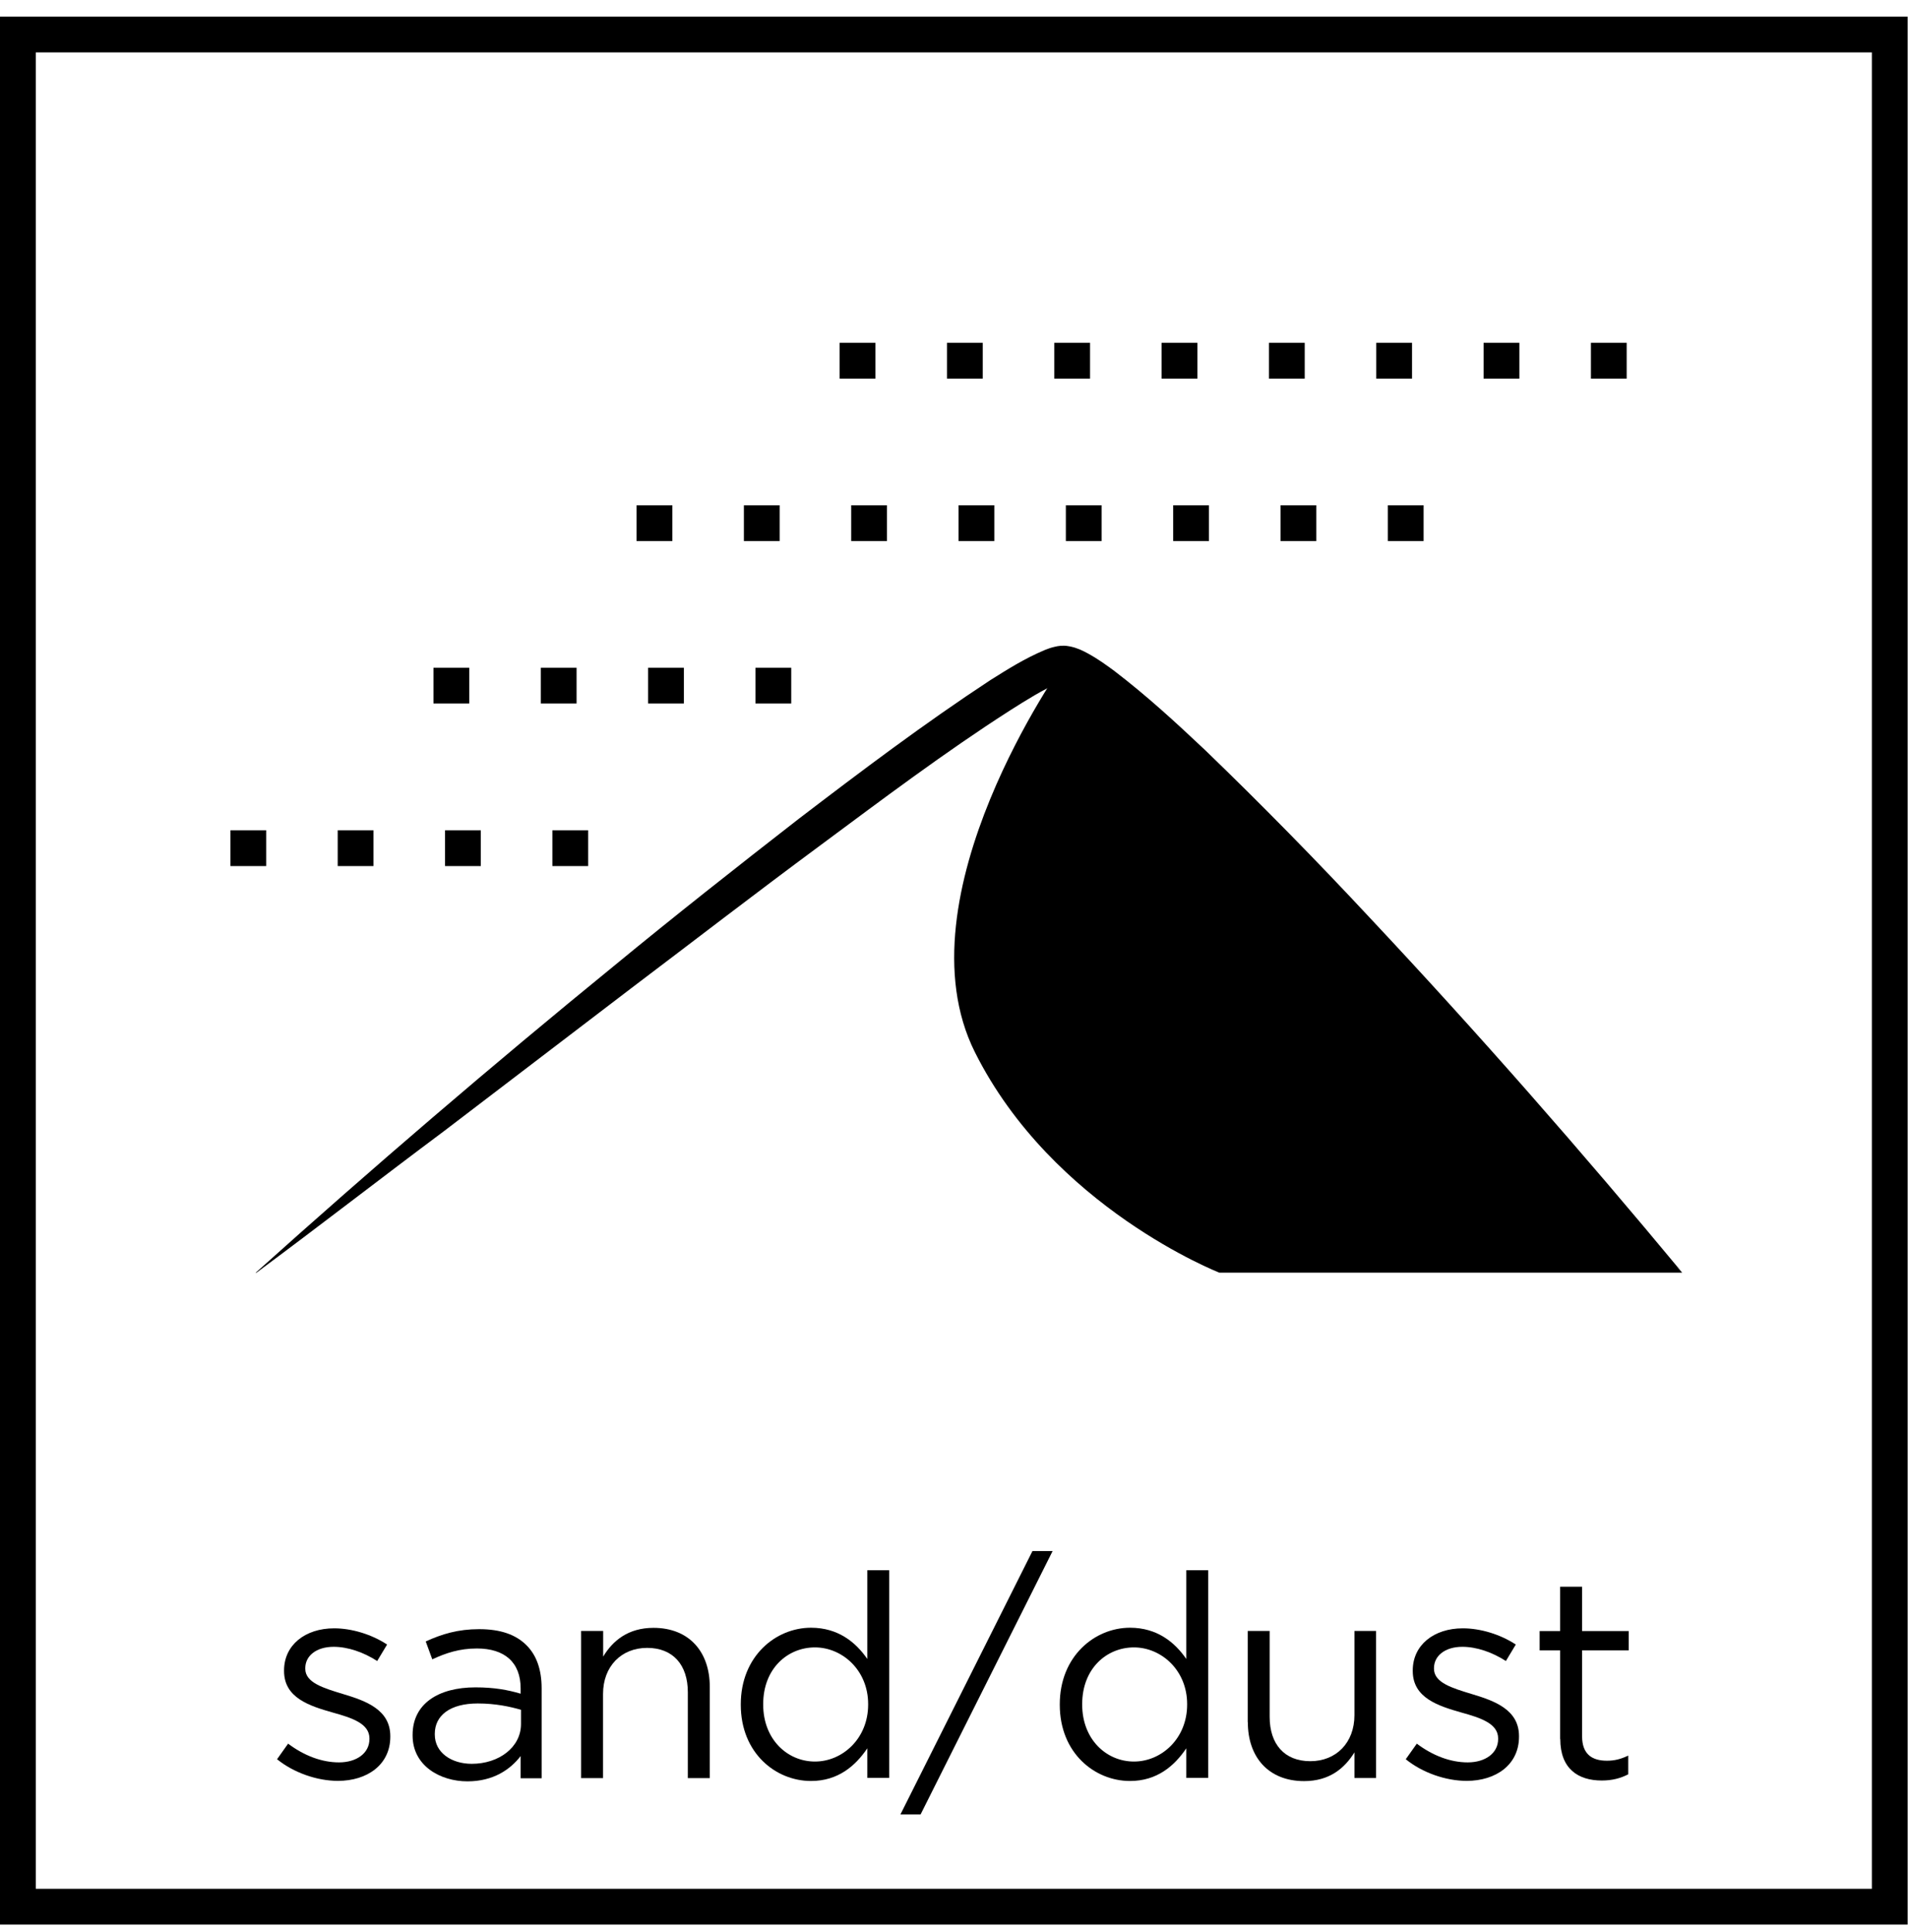
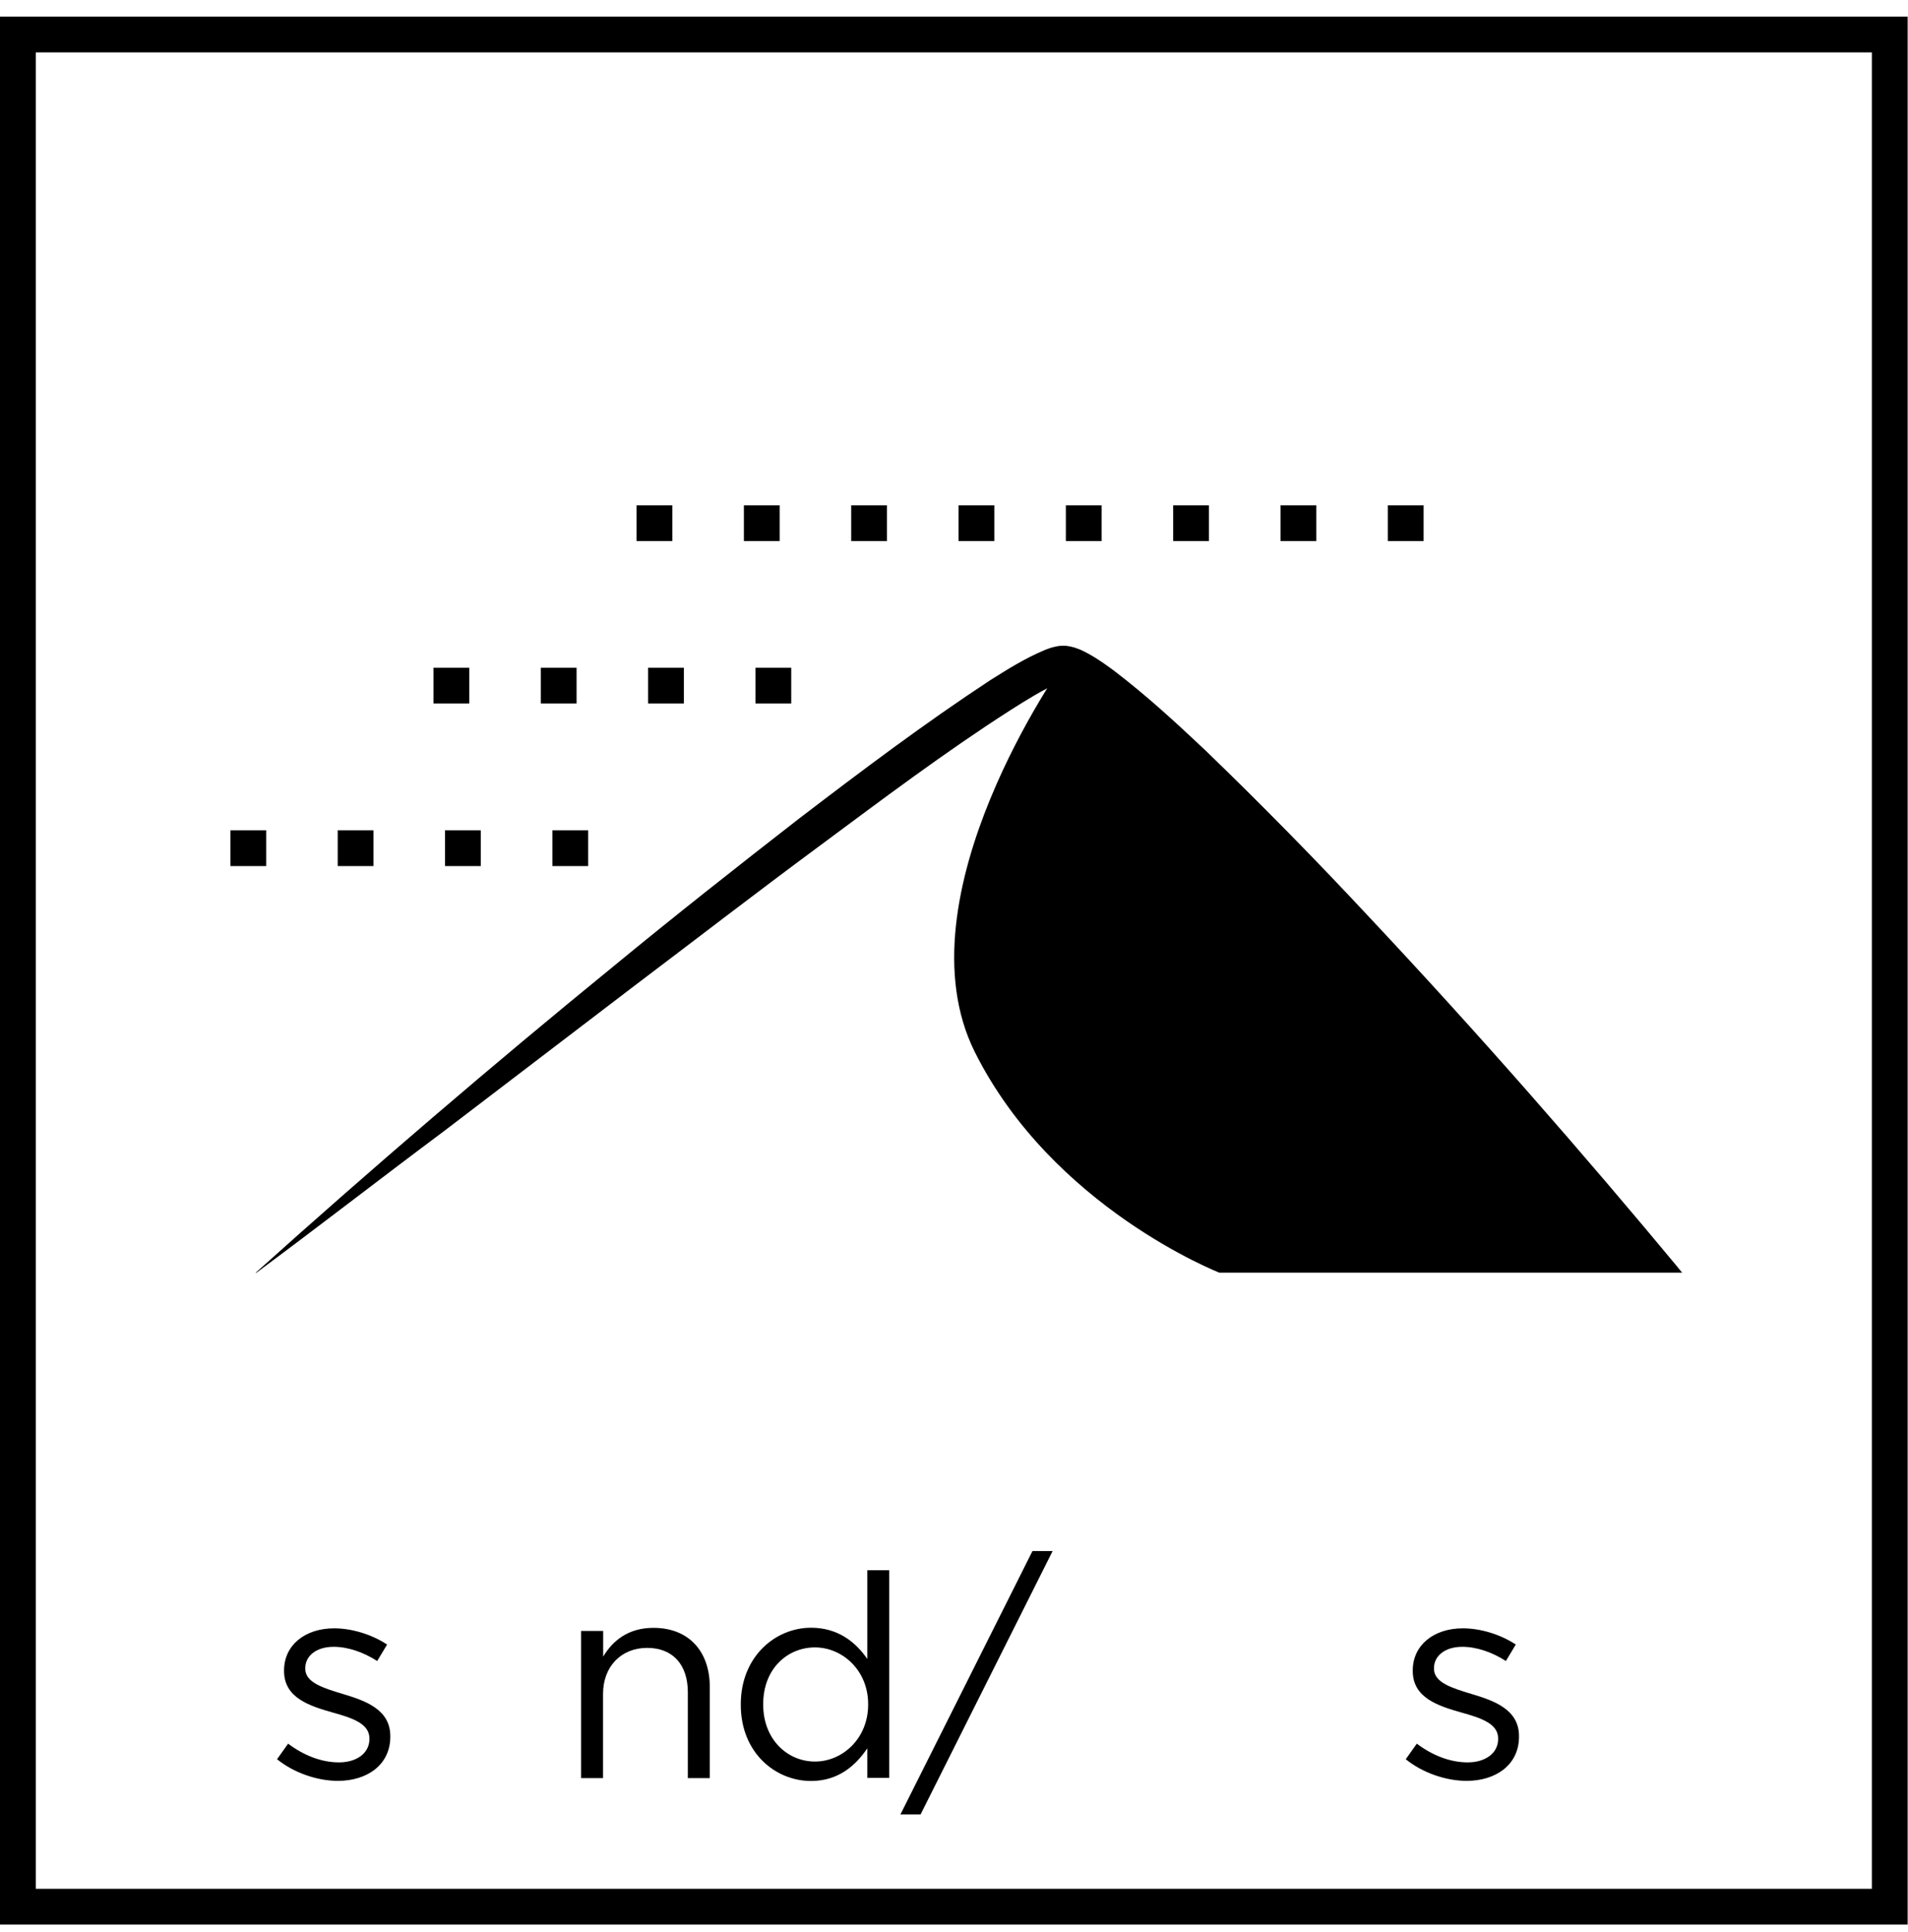
<svg xmlns="http://www.w3.org/2000/svg" width="160" height="162" viewBox="0 0 160 162" fill="none">
  <path d="M21.46 106.693C31.27 97.883 41.28 89.303 51.5 80.973C56.59 76.783 61.77 72.703 66.98 68.653C72.23 64.643 77.49 60.673 83.08 57.003C84.52 56.103 85.89 55.223 87.65 54.483C87.88 54.393 88.12 54.303 88.43 54.233C88.58 54.193 88.75 54.163 88.96 54.143H89.13C89.07 54.133 89.31 54.143 89.29 54.143H89.33C89.33 54.143 89.41 54.143 89.57 54.173C89.86 54.213 89.97 54.263 90.14 54.303C90.29 54.353 90.43 54.403 90.55 54.453C90.8 54.563 91.03 54.673 91.24 54.793C92.08 55.253 92.78 55.763 93.47 56.273C96.19 58.353 98.62 60.593 101.04 62.873C105.81 67.473 110.43 72.183 114.93 77.013C123.96 86.633 132.65 96.553 141.07 106.703L113.25 78.643C108.57 74.023 103.93 69.363 99.1 64.943C96.69 62.743 94.27 60.523 91.73 58.623C91.1 58.163 90.45 57.713 89.84 57.383C89.69 57.303 89.54 57.233 89.42 57.183C89.35 57.153 89.3 57.133 89.25 57.123C89.22 57.113 89.14 57.093 89.22 57.113C89.28 57.113 89.21 57.113 89.15 57.113H89.11C89.11 57.113 89.28 57.113 89.2 57.113H89.22C89.22 57.113 89.2 57.113 89.14 57.133C89.04 57.153 88.9 57.203 88.75 57.273C87.47 57.813 86.05 58.703 84.7 59.563C79.24 63.063 73.97 67.033 68.7 70.943C63.41 74.853 58.2 78.873 52.95 82.843L37.25 94.823C31.97 98.763 26.77 102.803 21.47 106.733L21.46 106.693Z" fill="black" />
  <path d="M89.19 55.613C89.19 55.613 75.23 75.163 81.75 88.213C88.27 101.253 102.25 106.703 102.25 106.703H141.06C141.06 106.703 94.14 55.623 89.18 55.623L89.19 55.613Z" fill="black" />
  <path d="M66.35 58.983H63.35V55.983H66.35V58.983ZM57.35 58.983H54.35V55.983H57.35V58.983ZM48.35 58.983H45.35V55.983H48.35V58.983ZM39.35 58.983H36.35V55.983H39.35V58.983Z" fill="black" />
  <path d="M119.38 45.363H116.38V42.363H119.38V45.363ZM110.38 45.363H107.38V42.363H110.38V45.363ZM101.38 45.363H98.38V42.363H101.38V45.363ZM92.38 45.363H89.38V42.363H92.38V45.363ZM83.38 45.363H80.38V42.363H83.38V45.363ZM74.38 45.363H71.38V42.363H74.38V45.363ZM65.38 45.363H62.38V42.363H65.38V45.363ZM56.38 45.363H53.38V42.363H56.38V45.363Z" fill="black" />
-   <path d="M136.41 31.743H133.41V28.743H136.41V31.743ZM127.41 31.743H124.41V28.743H127.41V31.743ZM118.41 31.743H115.41V28.743H118.41V31.743ZM109.41 31.743H106.41V28.743H109.41V31.743ZM100.41 31.743H97.41V28.743H100.41V31.743ZM91.41 31.743H88.41V28.743H91.41V31.743ZM82.41 31.743H79.41V28.743H82.41V31.743ZM73.41 31.743H70.41V28.743H73.41V31.743Z" fill="black" />
  <path d="M49.32 72.613H46.32V69.613H49.32V72.613ZM40.32 72.613H37.32V69.613H40.32V72.613ZM31.32 72.613H28.32V69.613H31.32V72.613ZM22.32 72.613H19.32V69.613H22.32V72.613Z" fill="black" />
  <path d="M23.23 147.503L24.16 146.193C25.49 147.193 26.97 147.763 28.43 147.763C29.89 147.763 30.98 147.003 30.98 145.803V145.753C30.98 144.513 29.53 144.033 27.9 143.583C25.97 143.033 23.82 142.363 23.82 140.103V140.053C23.82 137.933 25.58 136.523 28.02 136.523C29.52 136.523 31.19 137.043 32.46 137.883L31.63 139.263C30.48 138.523 29.17 138.073 27.98 138.073C26.52 138.073 25.6 138.833 25.6 139.863V139.913C25.6 141.083 27.13 141.533 28.77 142.033C30.68 142.603 32.73 143.343 32.73 145.563V145.613C32.73 147.953 30.8 149.313 28.34 149.313C26.58 149.313 24.62 148.623 23.24 147.503H23.23Z" fill="black" />
-   <path d="M34.6 145.503V145.453C34.6 142.853 36.75 141.473 39.87 141.473C41.44 141.473 42.57 141.683 43.66 142.003V141.573C43.66 139.353 42.3 138.213 39.99 138.213C38.53 138.213 37.39 138.593 36.25 139.123L35.7 137.623C37.06 137.003 38.4 136.593 40.18 136.593C41.96 136.593 43.26 137.043 44.16 137.953C44.99 138.783 45.42 139.983 45.42 141.553V149.093H43.66V147.233C42.8 148.353 41.37 149.353 39.2 149.353C36.91 149.353 34.6 148.043 34.6 145.513V145.503ZM43.69 144.543V143.353C42.78 143.093 41.57 142.823 40.06 142.823C37.75 142.823 36.46 143.823 36.46 145.373V145.423C36.46 146.973 37.89 147.883 39.56 147.883C41.83 147.883 43.69 146.503 43.69 144.543Z" fill="black" />
  <path d="M48.74 136.743H50.58V138.893C51.39 137.553 52.68 136.483 54.8 136.483C57.78 136.483 59.52 138.483 59.52 141.423V149.083H57.68V141.883C57.68 139.593 56.44 138.163 54.27 138.163C52.1 138.163 50.57 139.713 50.57 142.023V149.083H48.73V136.753L48.74 136.743Z" fill="black" />
  <path d="M62.12 142.943V142.893C62.12 138.863 65.05 136.473 68.01 136.473C70.3 136.473 71.78 137.713 72.73 139.093V131.653H74.57V149.063H72.73V146.583C71.73 148.063 70.27 149.323 68.01 149.323C65.05 149.323 62.12 146.983 62.12 142.933V142.943ZM72.8 142.923V142.873C72.8 140.033 70.63 138.123 68.34 138.123C66.05 138.123 64 139.893 64 142.873V142.923C64 145.833 66.03 147.693 68.34 147.693C70.65 147.693 72.8 145.763 72.8 142.923Z" fill="black" />
  <path d="M86.58 130.043H88.27L77.2 152.123H75.51L86.58 130.043Z" fill="black" />
-   <path d="M88.87 142.943V142.893C88.87 138.863 91.8 136.473 94.76 136.473C97.05 136.473 98.53 137.713 99.48 139.093V131.653H101.32V149.063H99.48V146.583C98.48 148.063 97.02 149.323 94.76 149.323C91.8 149.323 88.87 146.983 88.87 142.933V142.943ZM99.55 142.923V142.873C99.55 140.033 97.38 138.123 95.09 138.123C92.8 138.123 90.75 139.893 90.75 142.873V142.923C90.75 145.833 92.78 147.693 95.09 147.693C97.4 147.693 99.55 145.763 99.55 142.923Z" fill="black" />
-   <path d="M104.63 144.403V136.743H106.47V143.943C106.47 146.233 107.71 147.663 109.88 147.663C112.05 147.663 113.58 146.113 113.58 143.803V136.743H115.39V149.073H113.58V146.923C112.75 148.263 111.48 149.333 109.36 149.333C106.38 149.333 104.64 147.333 104.64 144.393L104.63 144.403Z" fill="black" />
  <path d="M117.88 147.503L118.81 146.193C120.14 147.193 121.62 147.763 123.08 147.763C124.54 147.763 125.63 147.003 125.63 145.803V145.753C125.63 144.513 124.18 144.033 122.55 143.583C120.62 143.033 118.47 142.363 118.47 140.103V140.053C118.47 137.933 120.23 136.523 122.67 136.523C124.17 136.523 125.84 137.043 127.11 137.883L126.28 139.263C125.13 138.523 123.82 138.073 122.63 138.073C121.17 138.073 120.25 138.833 120.25 139.863V139.913C120.25 141.083 121.78 141.533 123.42 142.033C125.33 142.603 127.38 143.343 127.38 145.563V145.613C127.38 147.953 125.45 149.313 122.99 149.313C121.23 149.313 119.27 148.623 117.89 147.503H117.88Z" fill="black" />
-   <path d="M130.83 145.813V138.373H129.11V136.753H130.83V133.033H132.67V136.753H136.58V138.373H132.67V145.573C132.67 147.073 133.5 147.623 134.75 147.623C135.37 147.623 135.89 147.503 136.54 147.193V148.763C135.9 149.093 135.2 149.283 134.32 149.283C132.34 149.283 130.84 148.303 130.84 145.803L130.83 145.813Z" fill="black" />
  <path d="M156.97 4.393V158.363H3V4.393H156.97ZM159.97 1.393H0V161.363H159.97V1.393Z" fill="black" />
</svg>